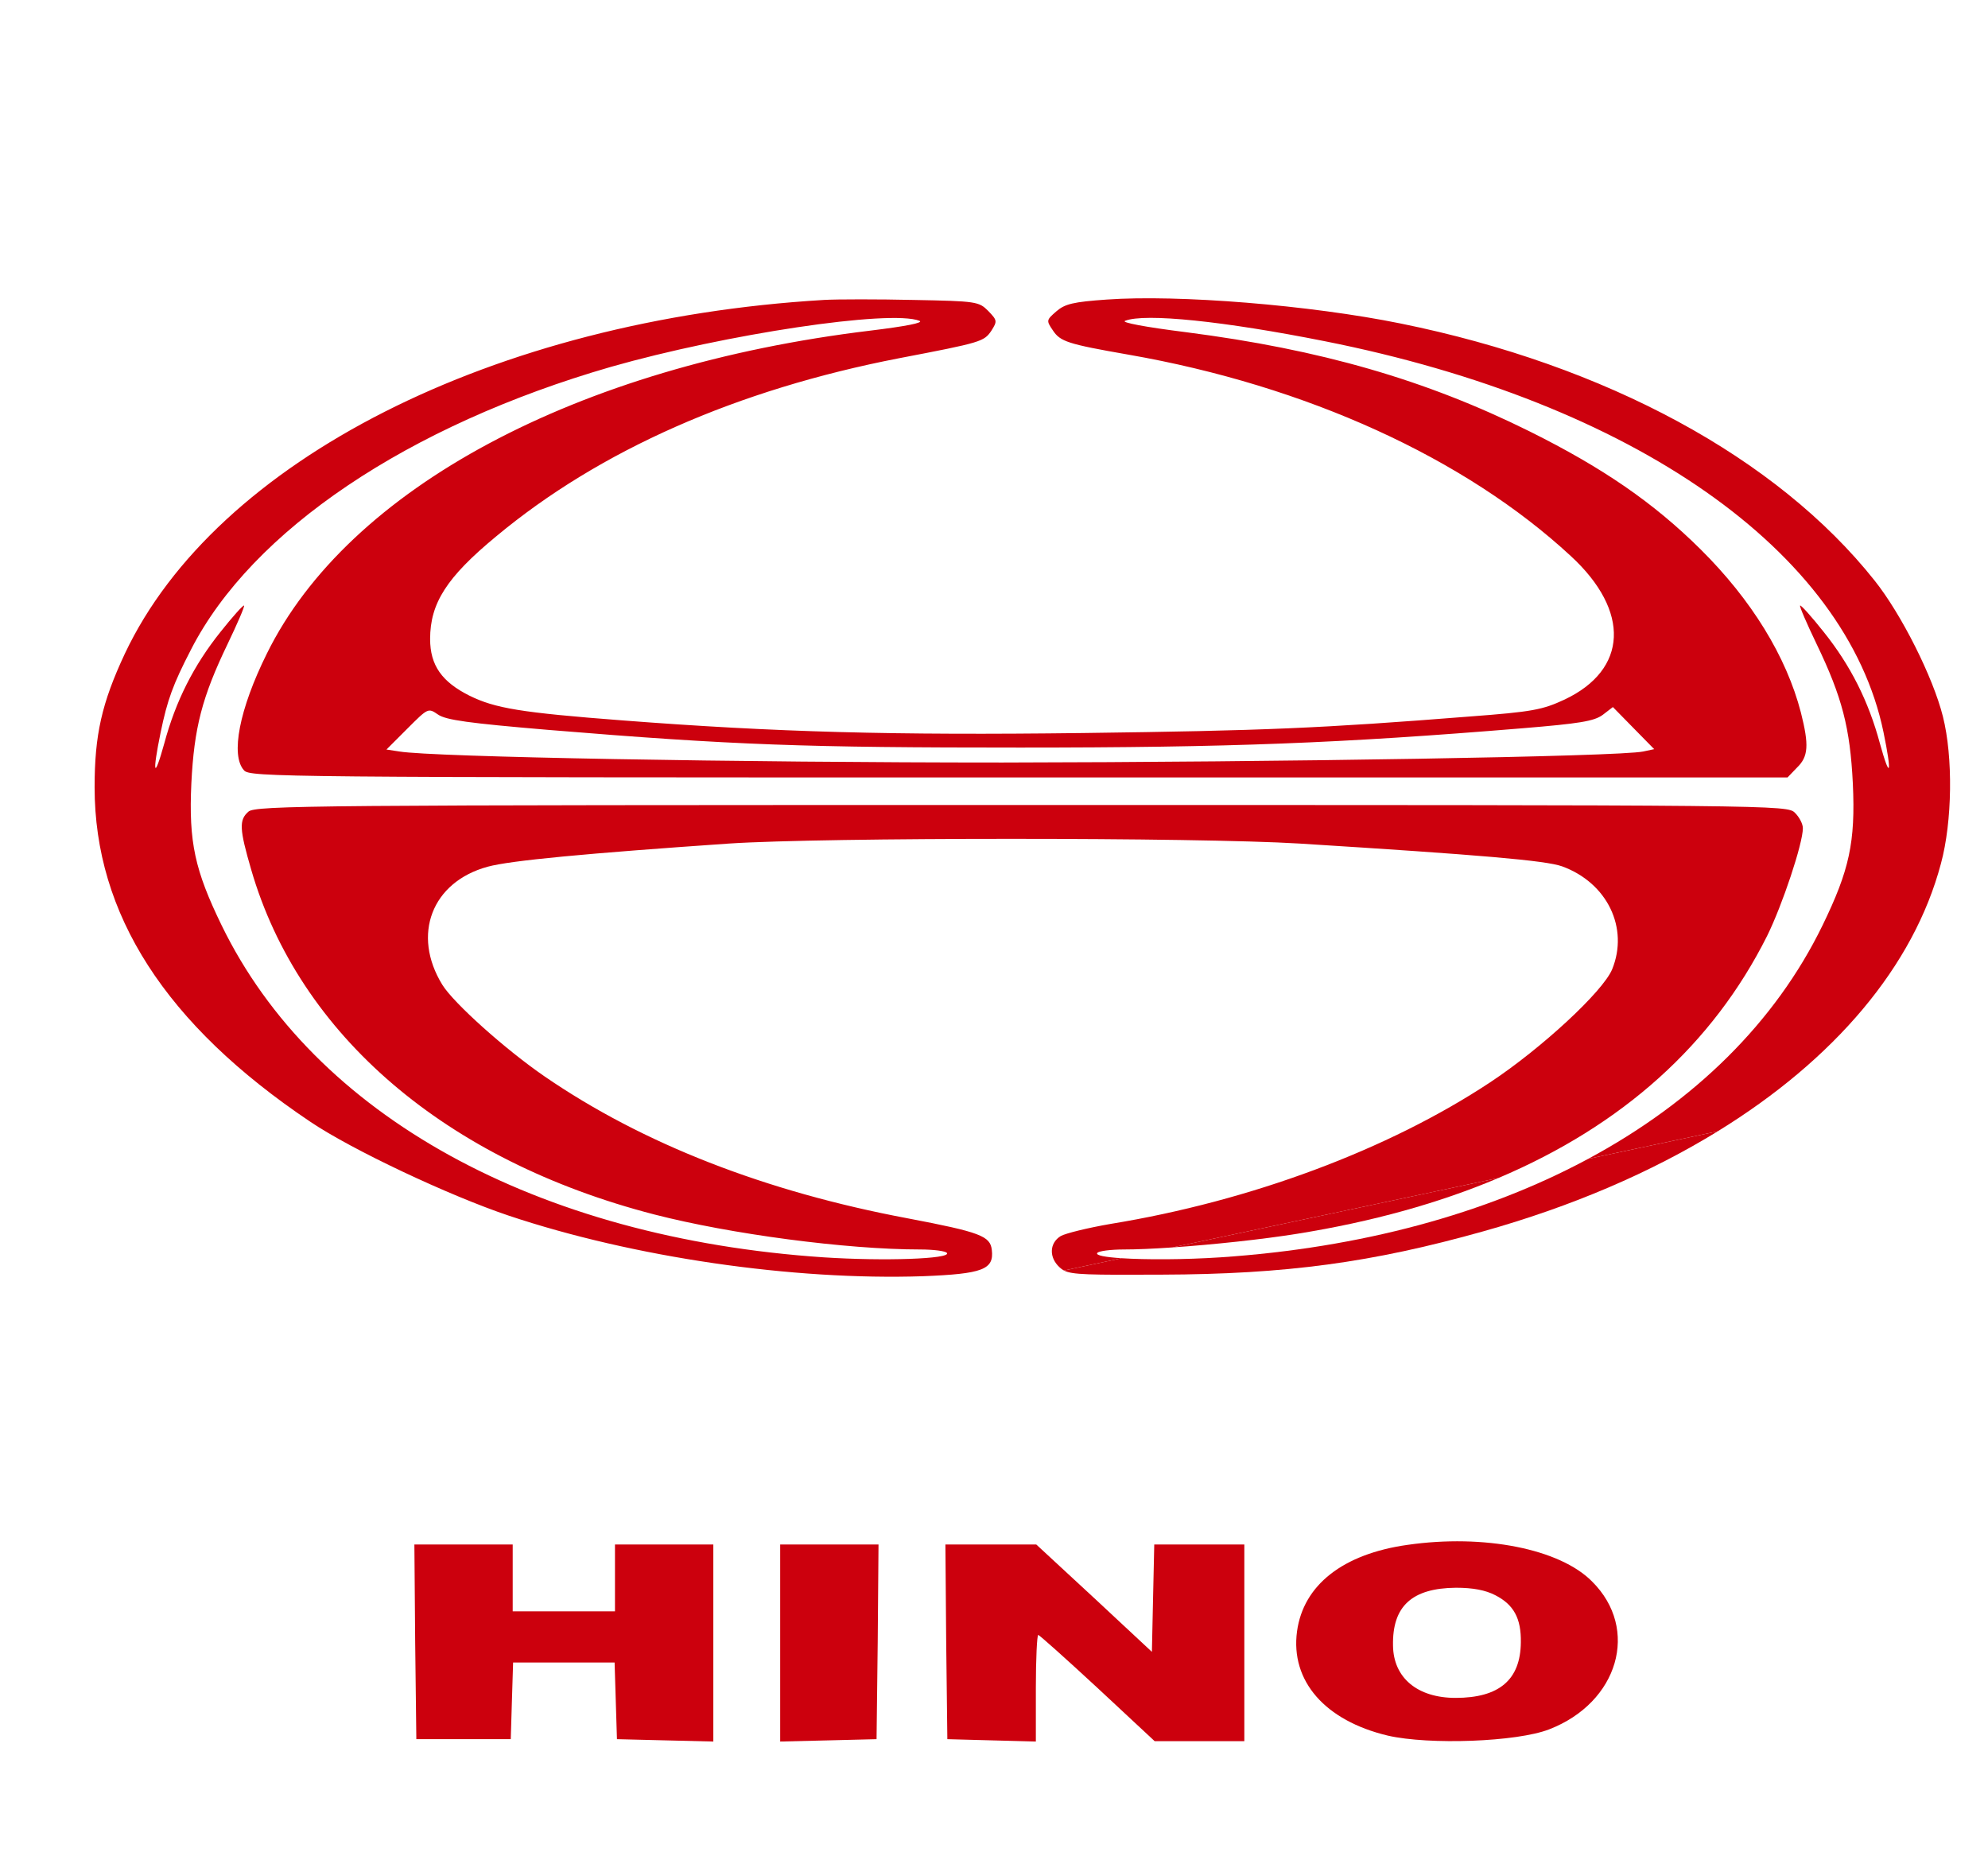
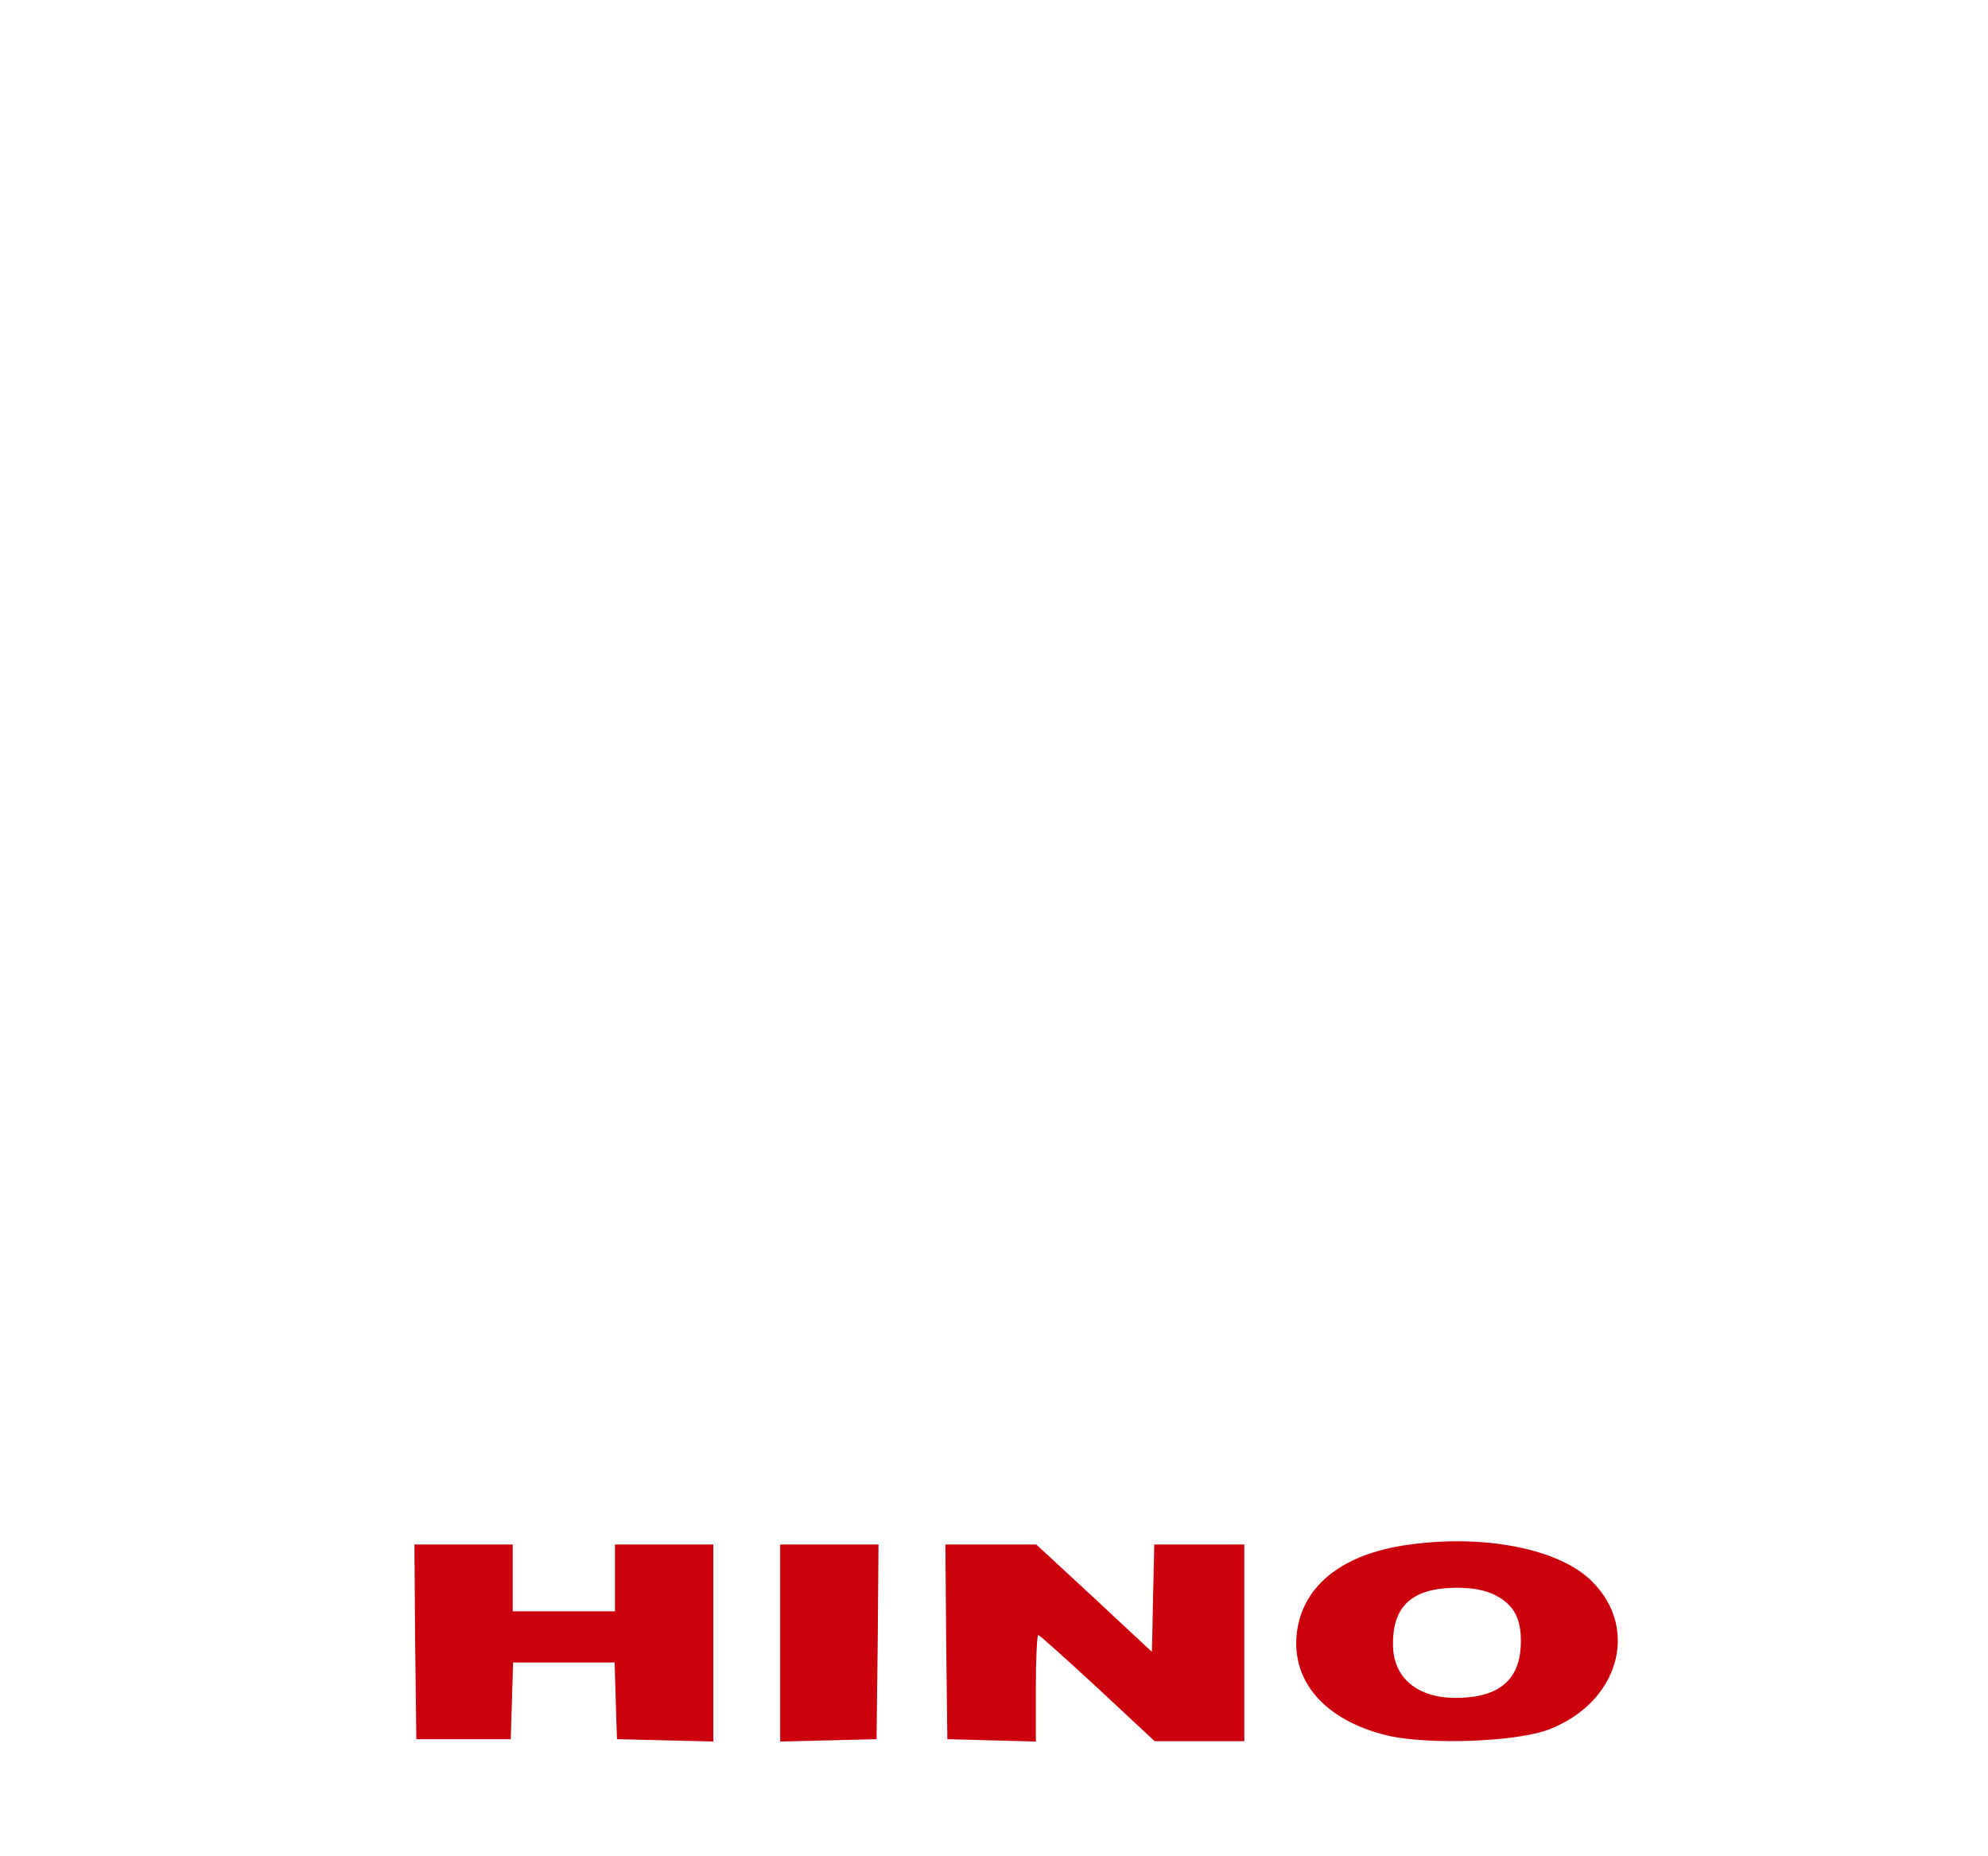
<svg xmlns="http://www.w3.org/2000/svg" xml:space="preserve" width="886px" height="827px" style="shape-rendering:geometricPrecision; text-rendering:geometricPrecision; image-rendering:optimizeQuality; fill-rule:evenodd; clip-rule:evenodd" viewBox="0 0 886 826.93">
  <defs>
    <style type="text/css">  .fil0 {fill:#CC000D}  </style>
  </defs>
  <g id="Слой_x0020_1">
    <g id="_2295528043568">
      <g>
-         <path class="fil0" d="M765.57 504.14l-57.77 12.3c47.34,-25.45 83.43,-60.85 104.46,-104.07 11.92,-24.54 14.72,-36.98 13.5,-63.28 -1.23,-24.72 -4.74,-38.39 -16.13,-62.06 -4.38,-9.11 -7.72,-16.82 -7.37,-17.18 0.36,-0.35 5.09,4.91 10.52,11.75 11.92,14.9 19.99,30.85 25.07,49.79 4.56,16.47 5.44,13.67 1.58,-5.09 -16.65,-80.64 -111.32,-146.9 -248.93,-174.25 -44.88,-8.94 -80.29,-12.62 -89.05,-9.11 -2.11,0.7 8.94,2.8 27.17,5.08 59.95,7.71 106.76,21.21 153.04,44.18 32.78,16.3 55.39,31.9 76.25,52.59 22.62,22.43 38.22,47.68 44.71,72.75 3.68,14.55 3.33,19.63 -1.76,24.54l-4.21 4.38 -342.53 0c-329.57,0 -342.72,-0.17 -345.35,-3.16 -6.13,-6.66 -2.1,-27.34 10.17,-52.06 36.29,-73.63 138.14,-128.15 268.91,-143.92 15.78,-1.93 24.02,-3.51 21.92,-4.38l0 0c-12.98,-5.09 -86.43,5.96 -137.44,20.51 -90.46,26.12 -160.05,72.92 -187.22,126.04 -8.07,15.6 -10.52,22.44 -13.5,36.81 -3.86,18.76 -2.98,21.56 1.58,5.08 5.08,-18.93 13.15,-34.88 25.07,-49.78 5.43,-6.84 10.16,-12.1 10.51,-11.75 0.35,0.35 -2.98,8.07 -7.36,17.18 -11.39,23.67 -14.9,37.34 -16.13,62.06 -1.22,26.3 1.58,38.74 13.5,63.28 41.2,84.67 140.24,139.37 268.39,147.96 26.99,1.75 56.62,0.7 54.87,-1.93 -0.53,-0.88 -5.96,-1.58 -11.92,-1.58 -32.96,0 -84.5,-6.84 -118.51,-15.6 -92.91,-24.02 -158.29,-79.94 -179.68,-153.74 -5.26,-18.06 -5.44,-22.09 -1.23,-25.77 2.98,-2.8 29.45,-2.98 344.47,-2.98 339.03,0 341.31,0 344.82,3.51 1.93,1.92 3.5,4.91 3.5,6.83 0,6.84 -9.11,34.19 -15.95,48.04 -24.19,48.26 -64.42,84.41 -119.72,107.85l-145.34 30.95c-8.41,0.58 -15.94,0.91 -21.56,0.91 -5.96,0 -11.39,0.7 -11.92,1.58 -0.7,1.06 3.66,1.86 10.87,2.32l-25.69 5.48c-0.7,-0.37 -1.26,-0.8 -1.83,-1.31 -4.91,-4.39 -4.74,-10.87 0.35,-14.03 2.1,-1.22 12.09,-3.68 22.26,-5.43 62.23,-10.17 123.59,-32.96 169.17,-63.11 22.79,-15.08 50.13,-40.32 54.34,-50.31 7.54,-18.41 -2.1,-38.57 -22.26,-45.93 -7.37,-2.63 -35.94,-5.08 -117.1,-10.17 -45.76,-2.8 -211.94,-2.8 -254.19,0 -63.46,4.38 -97.47,7.54 -107.64,10.34 -24.89,6.84 -33.83,30.33 -20.16,52.59 5.09,8.24 28.23,28.93 45.58,40.85 43.65,29.98 98.35,51.36 161.98,63.28 32.26,6.14 36.64,7.89 37.34,14.03 1.05,8.76 -4.03,10.69 -30.68,11.74 -58.02,1.93 -129.02,-8.41 -184.59,-26.99 -26.65,-8.95 -70.12,-29.45 -88.53,-41.9 -64.51,-43.3 -96.06,-92.56 -96.06,-149.01 0,-23.31 3.15,-37.51 13.5,-59.6 40.67,-86.07 164.43,-148.83 311.33,-157.59l0 -0.01c6.31,-0.35 24.37,-0.35 40.15,0 28.05,0.53 29.1,0.71 33.3,4.91 4.04,4.21 4.04,4.56 1.41,8.77 -3.33,4.91 -4.39,5.26 -41.02,12.27 -72.4,14.02 -133.58,41.02 -179.69,79.41 -22.09,18.23 -29.45,29.8 -29.45,45.75 0,11.75 5.26,19.11 17.53,25.25 11.4,5.61 22.62,7.54 68.37,11.04 68.37,5.26 120.43,6.66 205.1,5.61 80.64,-1.05 105.88,-2.1 172.32,-7.36 28.05,-2.11 32.43,-2.98 42.25,-7.54 28.22,-13.32 29.45,-39.44 2.8,-63.98 -47.15,-43.65 -117.8,-75.91 -197.21,-89.76 -27,-4.73 -30.33,-5.78 -33.66,-10.87 -2.98,-4.38 -2.8,-4.56 1.58,-8.41 3.86,-3.33 7.54,-4.21 22.44,-5.26 31.9,-2.28 90.63,2.45 131.12,10.69 91.51,18.59 167.59,59.78 211.07,114.47 11.92,14.91 26.12,43.13 30.5,60.66 4.56,18.06 4.21,46.8 -0.88,65.56 -12.14,45.78 -47.49,87.31 -99.45,119.29zm-521.29 -178.89c82.92,6.84 114.65,7.89 210.36,7.89 93.26,0 142.87,-1.93 223.69,-8.59 25.59,-2.11 32.08,-3.16 35.93,-5.96l4.56 -3.51 9.29 9.47 9.12 9.29 -4.91 1.05c-10.87,2.28 -162.33,4.73 -285.57,4.91 -117.45,0 -254.01,-2.45 -268.73,-4.91l-5.79 -0.88 9.29 -9.29c9.29,-9.29 9.29,-9.29 13.68,-6.31 3.5,2.46 13.84,3.86 49.08,6.84l0 0z" />
-         <path class="fil0" d="M765.57 504.14l-57.77 12.3c-45.42,24.42 -101.18,39.68 -163.93,43.89 -16.15,1.05 -33.25,1.09 -44,0.39l-25.69 5.48c3.63,1.89 11.08,1.99 43.4,1.84 55.57,-0.17 94.13,-5.43 143.39,-19.28 39.5,-11.06 74.79,-26.27 104.6,-44.62zm-97.75 20.82l-145.34 30.95c18.09,-1.24 40.19,-3.59 55.75,-6.1 33.24,-5.33 63.14,-13.64 89.59,-24.85z" />
        <path class="fil0" d="M627.31 688.47c-28.75,4.03 -46.45,17.88 -49.26,38.57 -2.98,22.09 12.45,39.79 40.5,46.45 18.41,4.21 57.5,2.81 71.87,-2.8 30.85,-11.92 40.5,-44.7 19.11,-65.91 -14.37,-14.55 -48.21,-21.21 -82.22,-16.31l0 0zm39.1 22.44c8.24,4.21 11.57,10.34 11.39,21.04 -0.17,16.65 -9.64,24.72 -29.1,24.72 -17,0 -27.7,-8.95 -27.87,-23.32 -0.35,-17.53 8.41,-25.59 28.05,-25.77 7.53,0 13.14,1.05 17.53,3.33l0 0z" />
        <polygon class="fil0" points="185.03,731.6 185.55,775.07 206.59,775.07 227.63,775.07 228.15,757.89 228.68,740.89 251.29,740.89 273.91,740.89 274.43,757.89 274.96,775.07 296.52,775.6 317.91,776.12 317.91,732.12 317.91,688.3 295.99,688.3 274.08,688.3 274.08,703.2 274.08,718.1 251.29,718.1 228.5,718.1 228.5,703.2 228.5,688.3 206.59,688.3 184.68,688.3 185.03,731.6 " />
        <polygon class="fil0" points="347.71,732.12 347.71,776.12 369.27,775.6 390.66,775.07 391.18,731.6 391.53,688.3 369.62,688.3 347.71,688.3 347.71,732.12 " />
        <path class="fil0" d="M421.69 731.6l0.52 43.47 19.81 0.53 19.63 0.52 0 -23.84c0,-12.97 0.53,-23.66 1.06,-23.66 0.52,0 12.44,10.69 26.47,23.66l25.41 23.67 19.99 0 19.98 0 0 -43.83 0 -43.82 -20.16 0 -19.98 0 -0.53 23.84 -0.52 24.01 -25.77 -24.01 -25.77 -23.84 -20.33 0 -20.16 0 0.35 43.3 0 0z" />
      </g>
    </g>
  </g>
</svg>